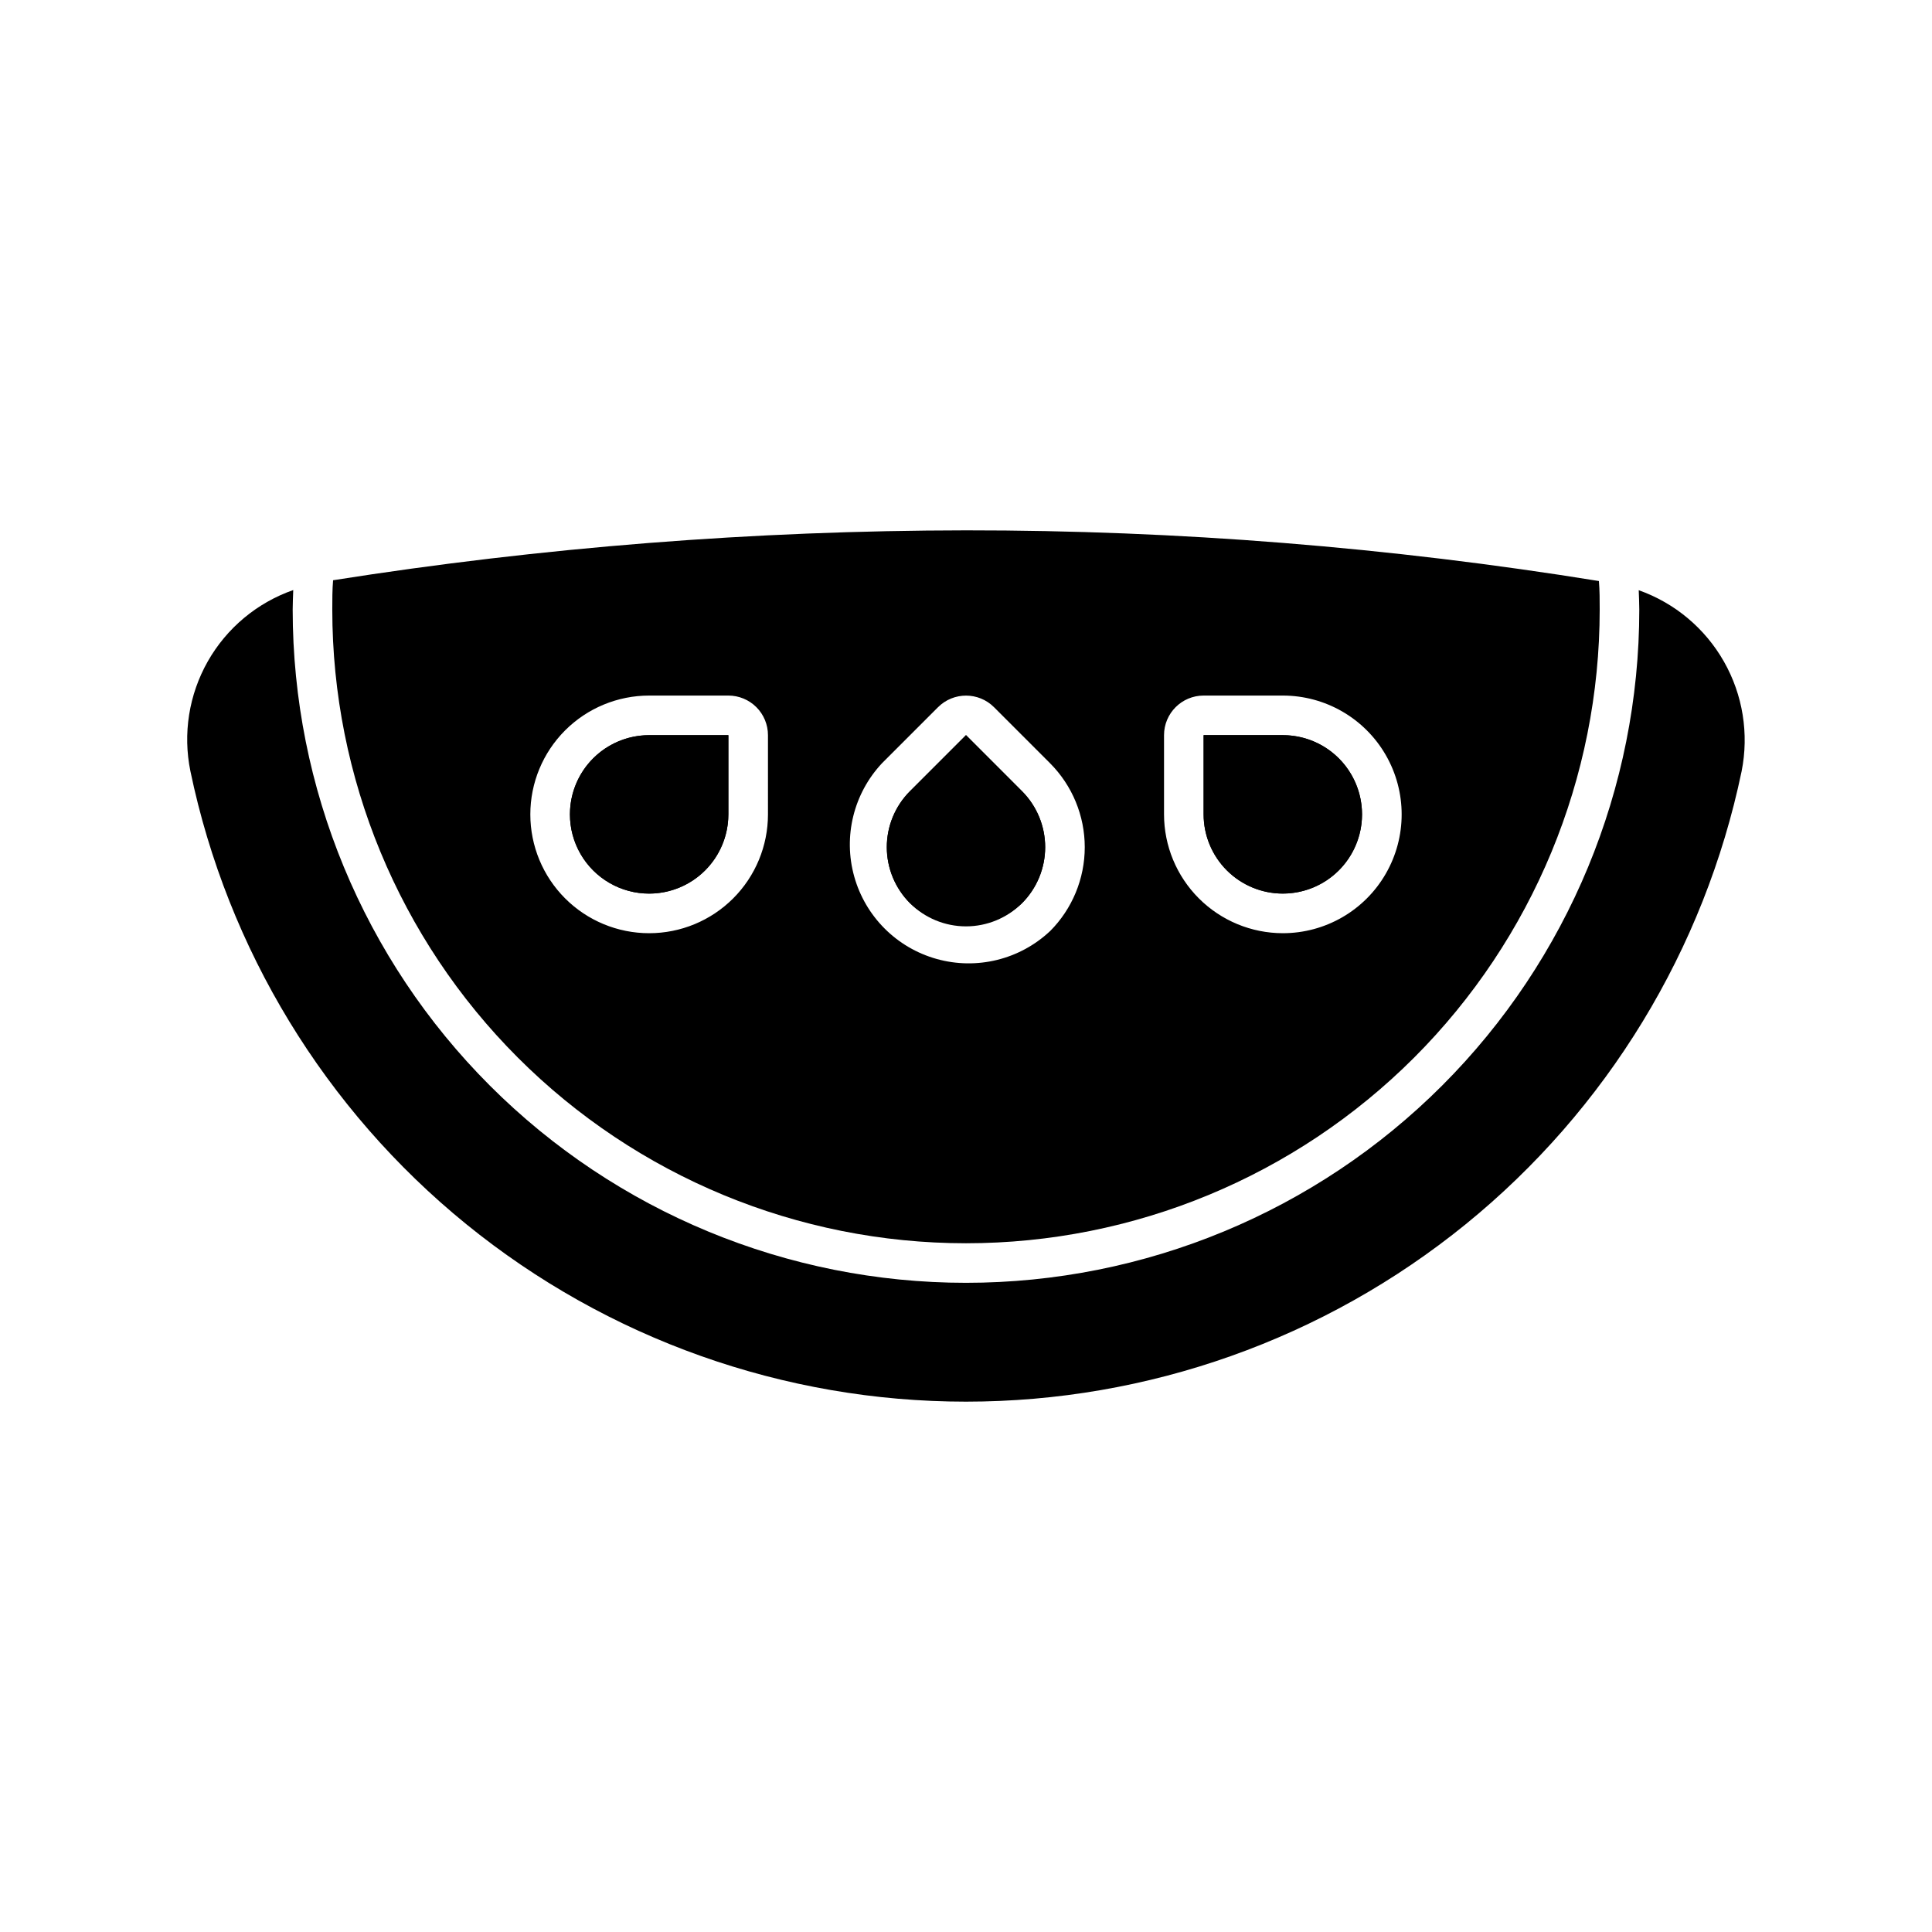
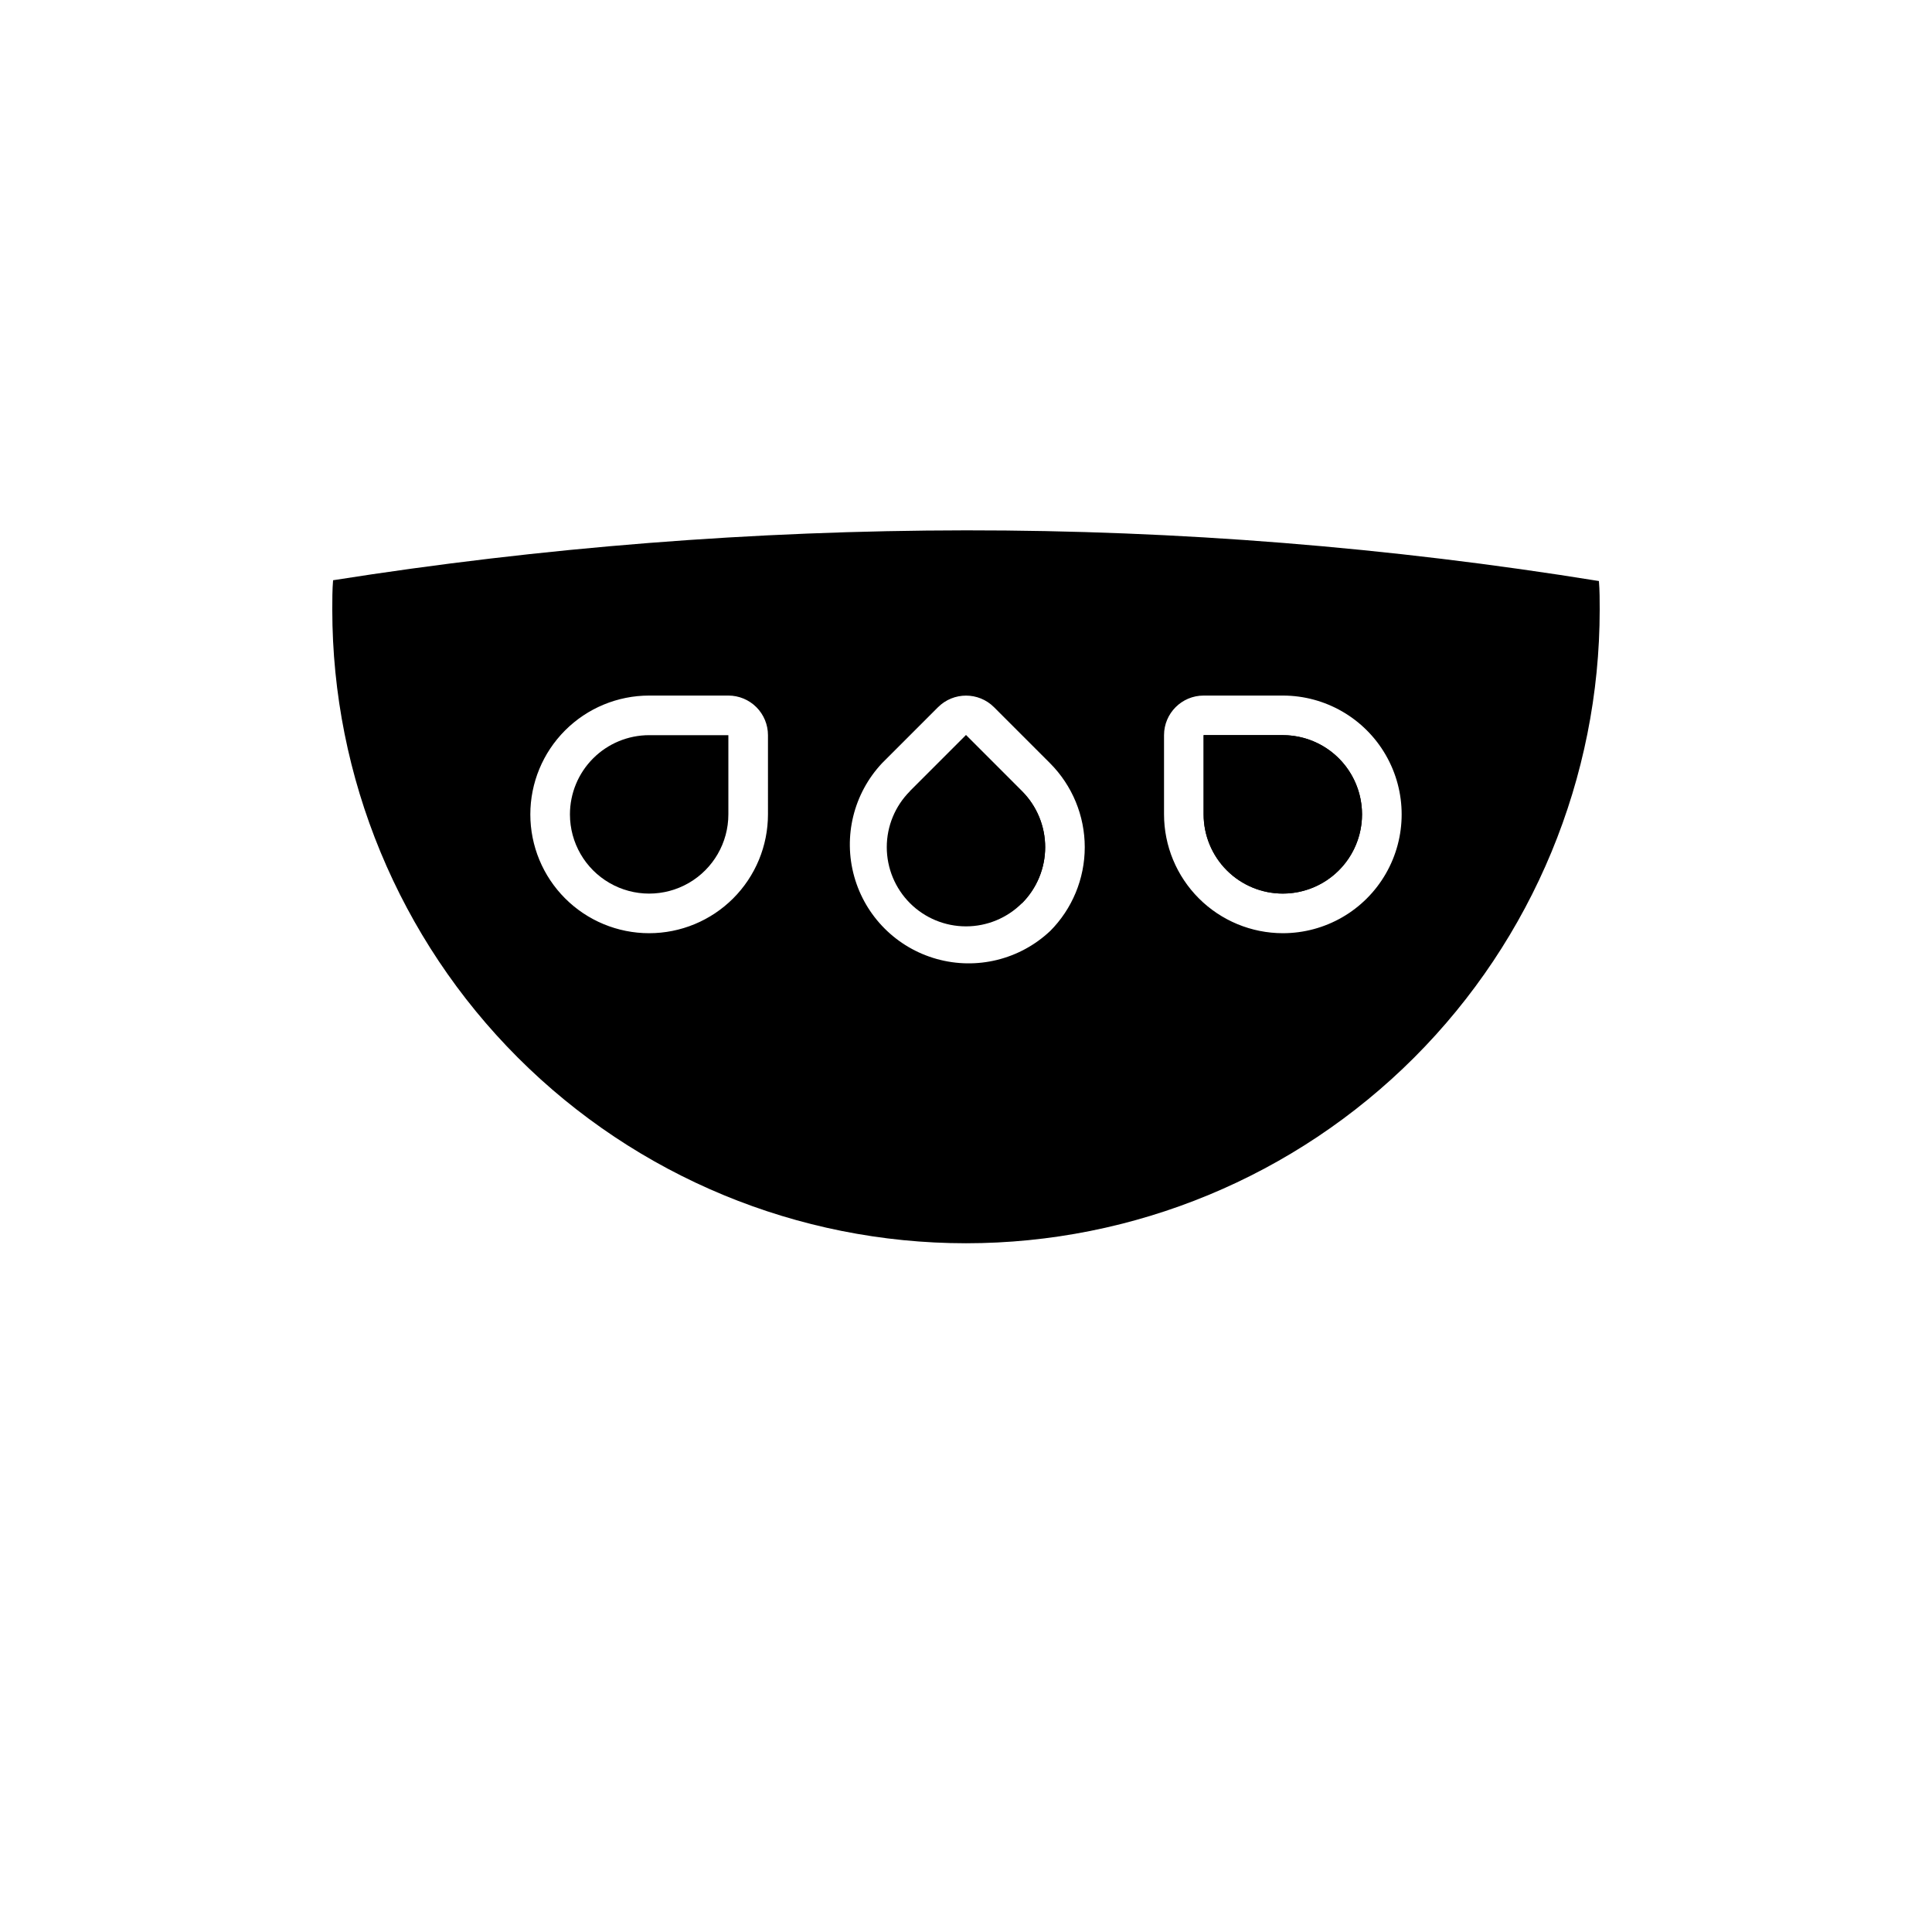
<svg xmlns="http://www.w3.org/2000/svg" fill="#000000" width="800px" height="800px" version="1.1" viewBox="144 144 512 512">
  <g>
    <path d="m295.04 359.82c0 7.5 4 14.43 10.496 18.18 6.492 3.75 14.496 3.75 20.992 0 6.492-3.75 10.496-10.68 10.496-18.18v-20.992h-20.992c-5.57 0-10.906 2.211-14.844 6.148s-6.148 9.277-6.148 14.844z" />
    <path d="m483.96 338.82h-20.988v20.992c0 5.566 2.211 10.906 6.148 14.844 3.934 3.938 9.273 6.148 14.84 6.148 5.57 0 10.91-2.211 14.844-6.148 3.938-3.938 6.148-9.277 6.148-14.844s-2.211-10.906-6.148-14.844c-3.934-3.938-9.273-6.148-14.844-6.148z" />
    <path d="m400 338.82-14.844 14.844h-0.004c-3.938 3.938-6.148 9.273-6.148 14.844 0 5.566 2.215 10.906 6.148 14.844 3.938 3.934 9.277 6.144 14.844 6.144 5.57 0 10.906-2.211 14.844-6.144 3.938-3.938 6.148-9.277 6.148-14.844 0-5.57-2.211-10.906-6.144-14.844z" />
    <path d="m567.73 297.98c-55.461-8.973-111.55-13.465-167.73-13.434-56.168 0.055-112.25 4.473-167.73 13.223-0.211 2.519-0.211 5.25-0.211 7.769 0 44.539 17.691 87.254 49.188 118.75 31.492 31.492 74.207 49.188 118.75 49.188 44.539 0 87.254-17.695 118.75-49.188 31.496-31.496 49.188-74.211 49.188-118.75 0-2.519 0-5.039-0.207-7.559zm-220.21 61.84c0 8.352-3.32 16.363-9.223 22.266-5.906 5.906-13.914 9.223-22.266 9.223s-16.359-3.316-22.266-9.223c-5.906-5.902-9.223-13.914-9.223-22.266 0-8.352 3.316-16.359 9.223-22.266 5.906-5.902 13.914-9.223 22.266-9.223h20.992c2.781 0 5.453 1.105 7.422 3.074s3.074 4.641 3.074 7.422zm74.73 30.953v0.004c-8.031 7.535-19.414 10.324-30.02 7.359-10.605-2.961-18.891-11.25-21.852-21.855-2.961-10.605-0.168-21.988 7.367-30.02l14.84-14.844h0.004c4.098-4.098 10.742-4.098 14.84 0l14.84 14.844c5.894 5.91 9.203 13.914 9.203 22.262-0.004 8.344-3.316 16.348-9.211 22.254zm61.715 0.531v0.004c-8.348-0.008-16.352-3.328-22.254-9.23-5.902-5.902-9.223-13.906-9.23-22.258v-20.992c0-5.797 4.699-10.496 10.496-10.496h20.992-0.004c11.25 0 21.648 6.004 27.27 15.746 5.625 9.742 5.625 21.746 0 31.488-5.621 9.742-16.02 15.742-27.27 15.742z" />
-     <path d="m316.03 380.81c5.566-0.004 10.902-2.219 14.836-6.152 3.938-3.938 6.148-9.273 6.156-14.84v-20.992h-20.992c-7.5 0-14.43 4.004-18.18 10.496-3.75 6.496-3.75 14.5 0 20.992 3.75 6.496 10.68 10.496 18.18 10.496z" />
    <path d="m483.96 380.81c7.5 0 14.434-4 18.18-10.496 3.75-6.492 3.75-14.496 0-20.992-3.746-6.492-10.68-10.496-18.18-10.496h-20.988v20.992c0.004 5.566 2.215 10.902 6.152 14.84 3.934 3.934 9.273 6.148 14.836 6.152z" />
-     <path d="m414.84 383.36c3.93-3.941 6.137-9.277 6.137-14.844 0-5.562-2.207-10.898-6.137-14.84l-14.84-14.855-14.84 14.844h-0.004c-3.93 3.941-6.137 9.277-6.137 14.844 0 5.562 2.207 10.898 6.137 14.84 4.004 3.809 9.316 5.93 14.84 5.934 5.523 0 10.84-2.117 14.844-5.922z" />
-     <path d="m578.28 300.41c0.055 1.707 0.148 3.41 0.148 5.121 0 47.324-18.797 92.707-52.262 126.17-33.461 33.461-78.848 52.258-126.17 52.258-47.324 0-92.711-18.797-126.17-52.258-33.465-33.465-52.262-78.848-52.262-126.17 0-1.68 0.094-3.418 0.148-5.156v-0.004c-9.586 3.352-17.629 10.062-22.641 18.891-5.008 8.828-6.648 19.176-4.609 29.121 9.855 47.219 35.668 89.605 73.098 120.03s84.195 47.039 132.43 47.039c48.238 0.004 95.004-16.602 132.44-47.02 37.434-30.422 63.254-72.805 73.113-120.02 1.988-9.941 0.328-20.266-4.68-29.082-5.008-8.816-13.023-15.535-22.582-18.918z" />
+     <path d="m414.84 383.36c3.93-3.941 6.137-9.277 6.137-14.844 0-5.562-2.207-10.898-6.137-14.84l-14.84-14.855-14.84 14.844h-0.004z" />
  </g>
</svg>